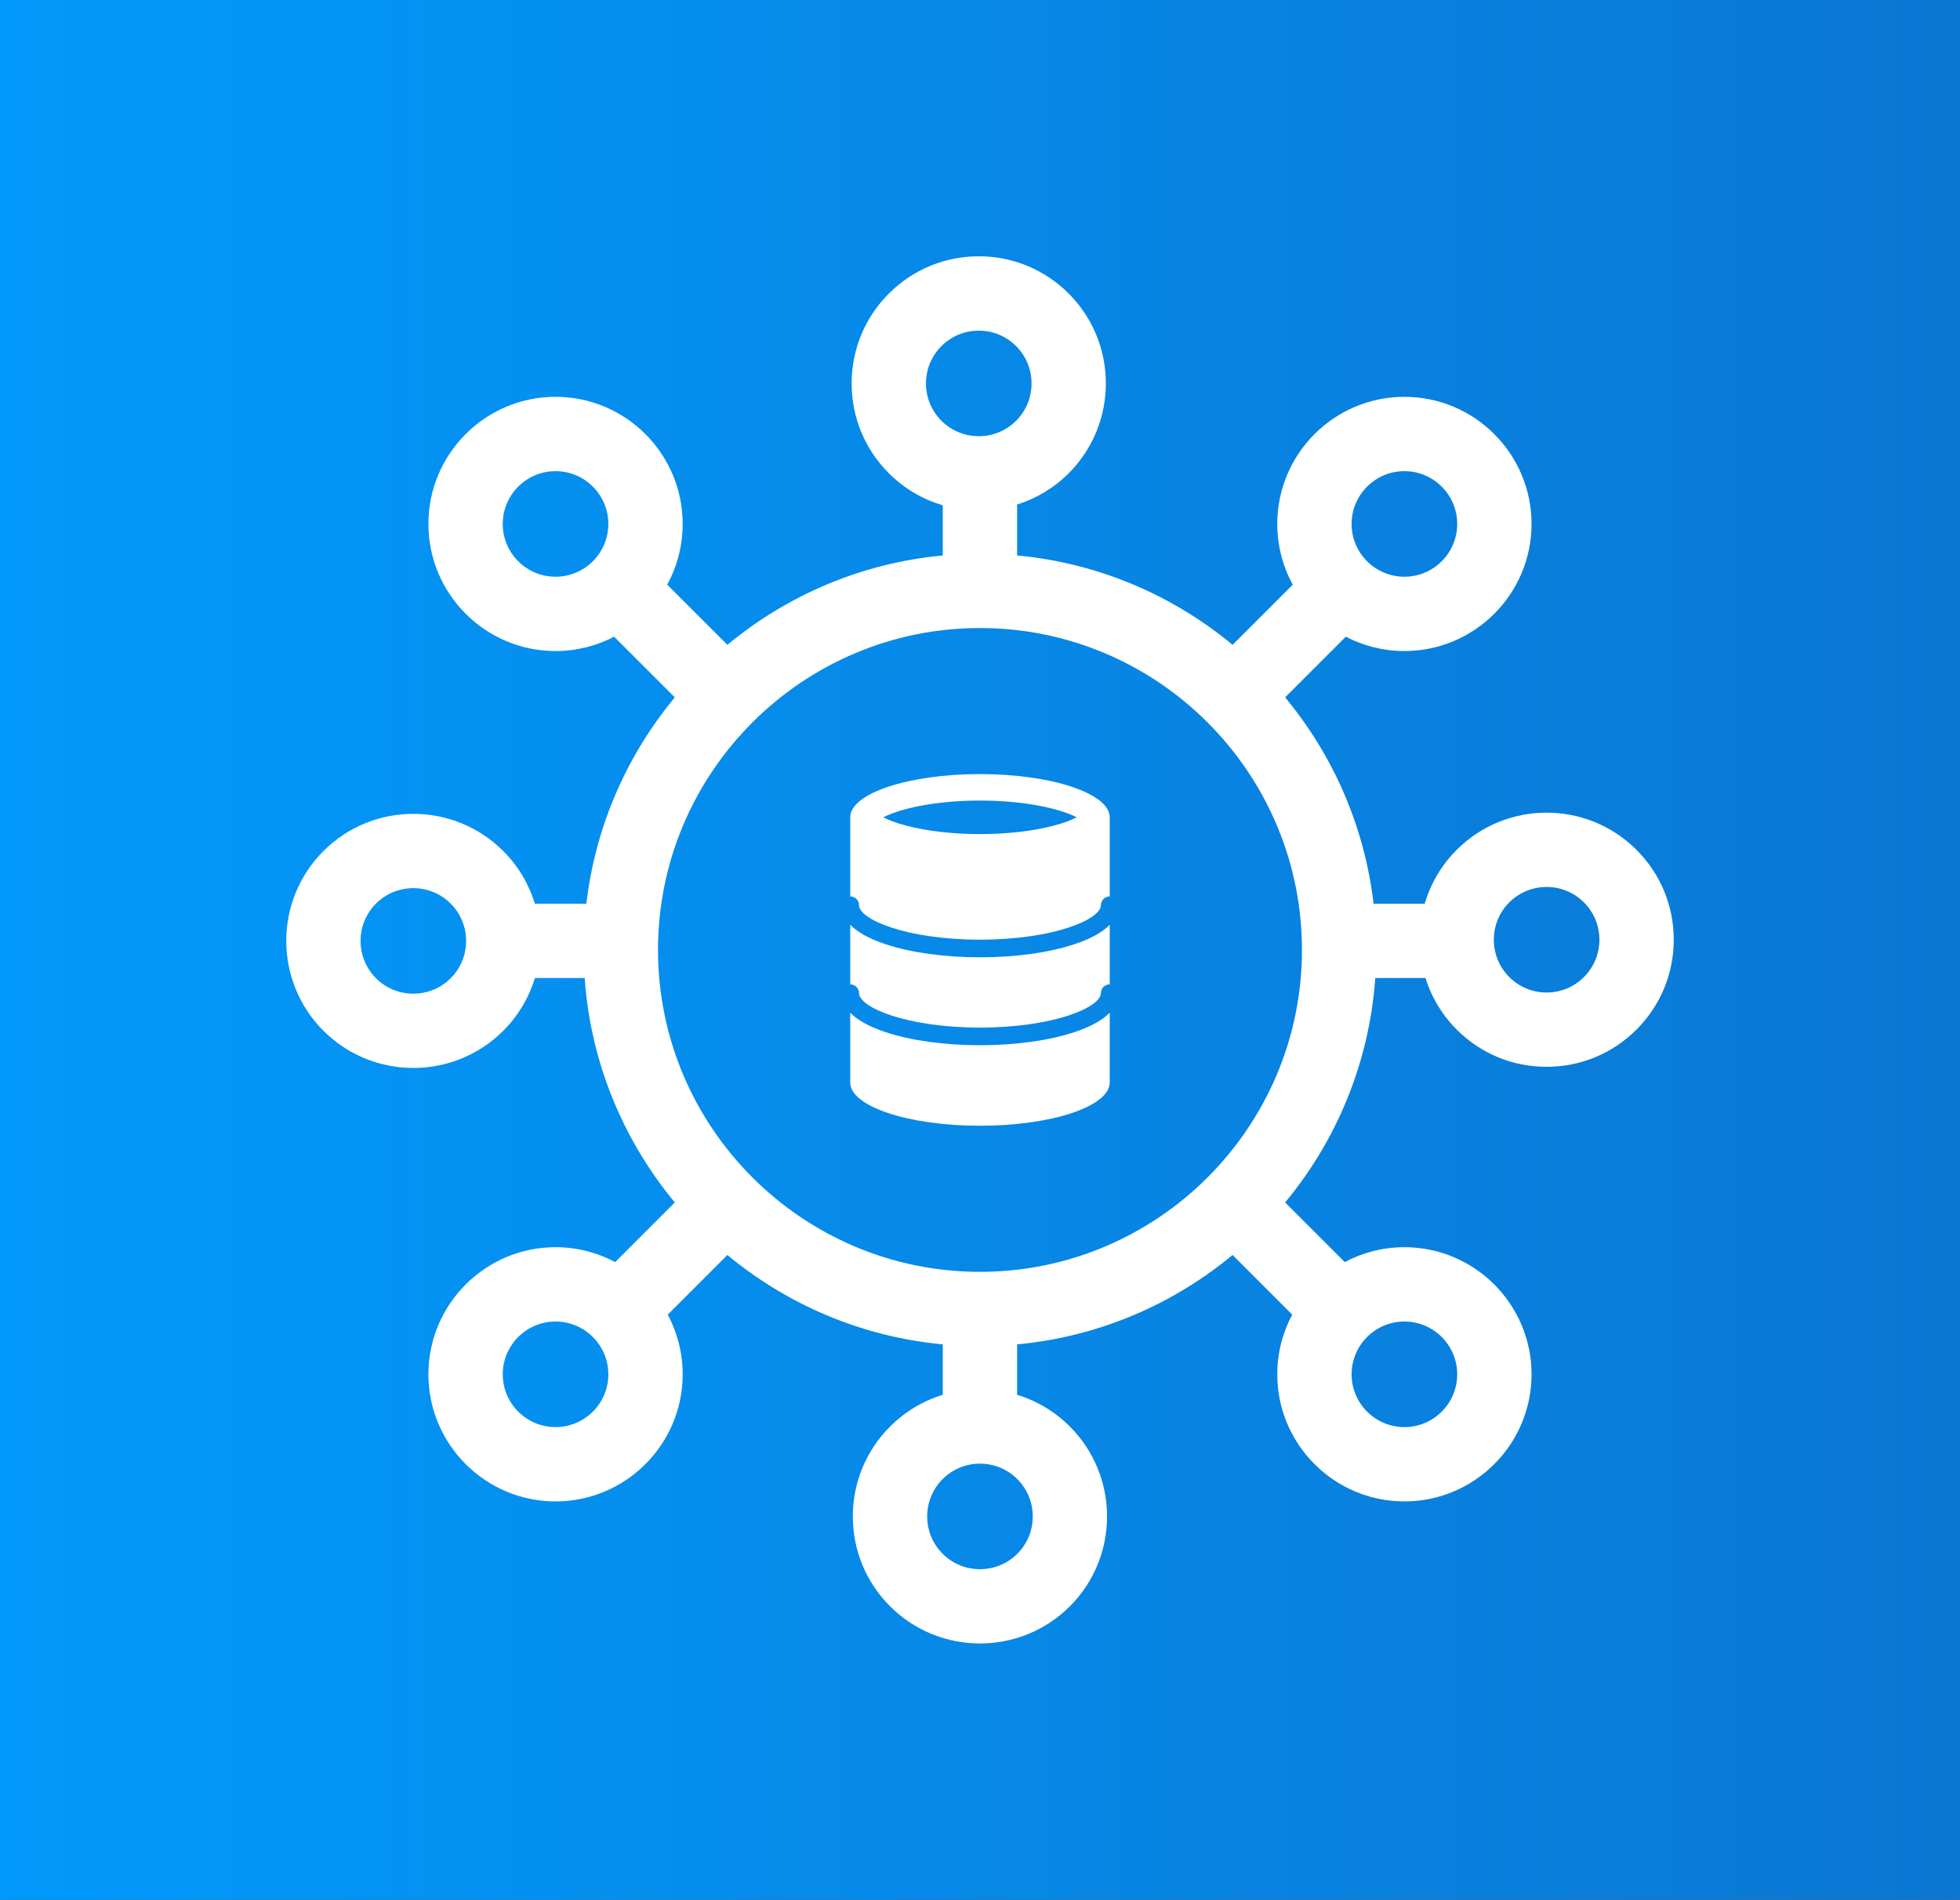
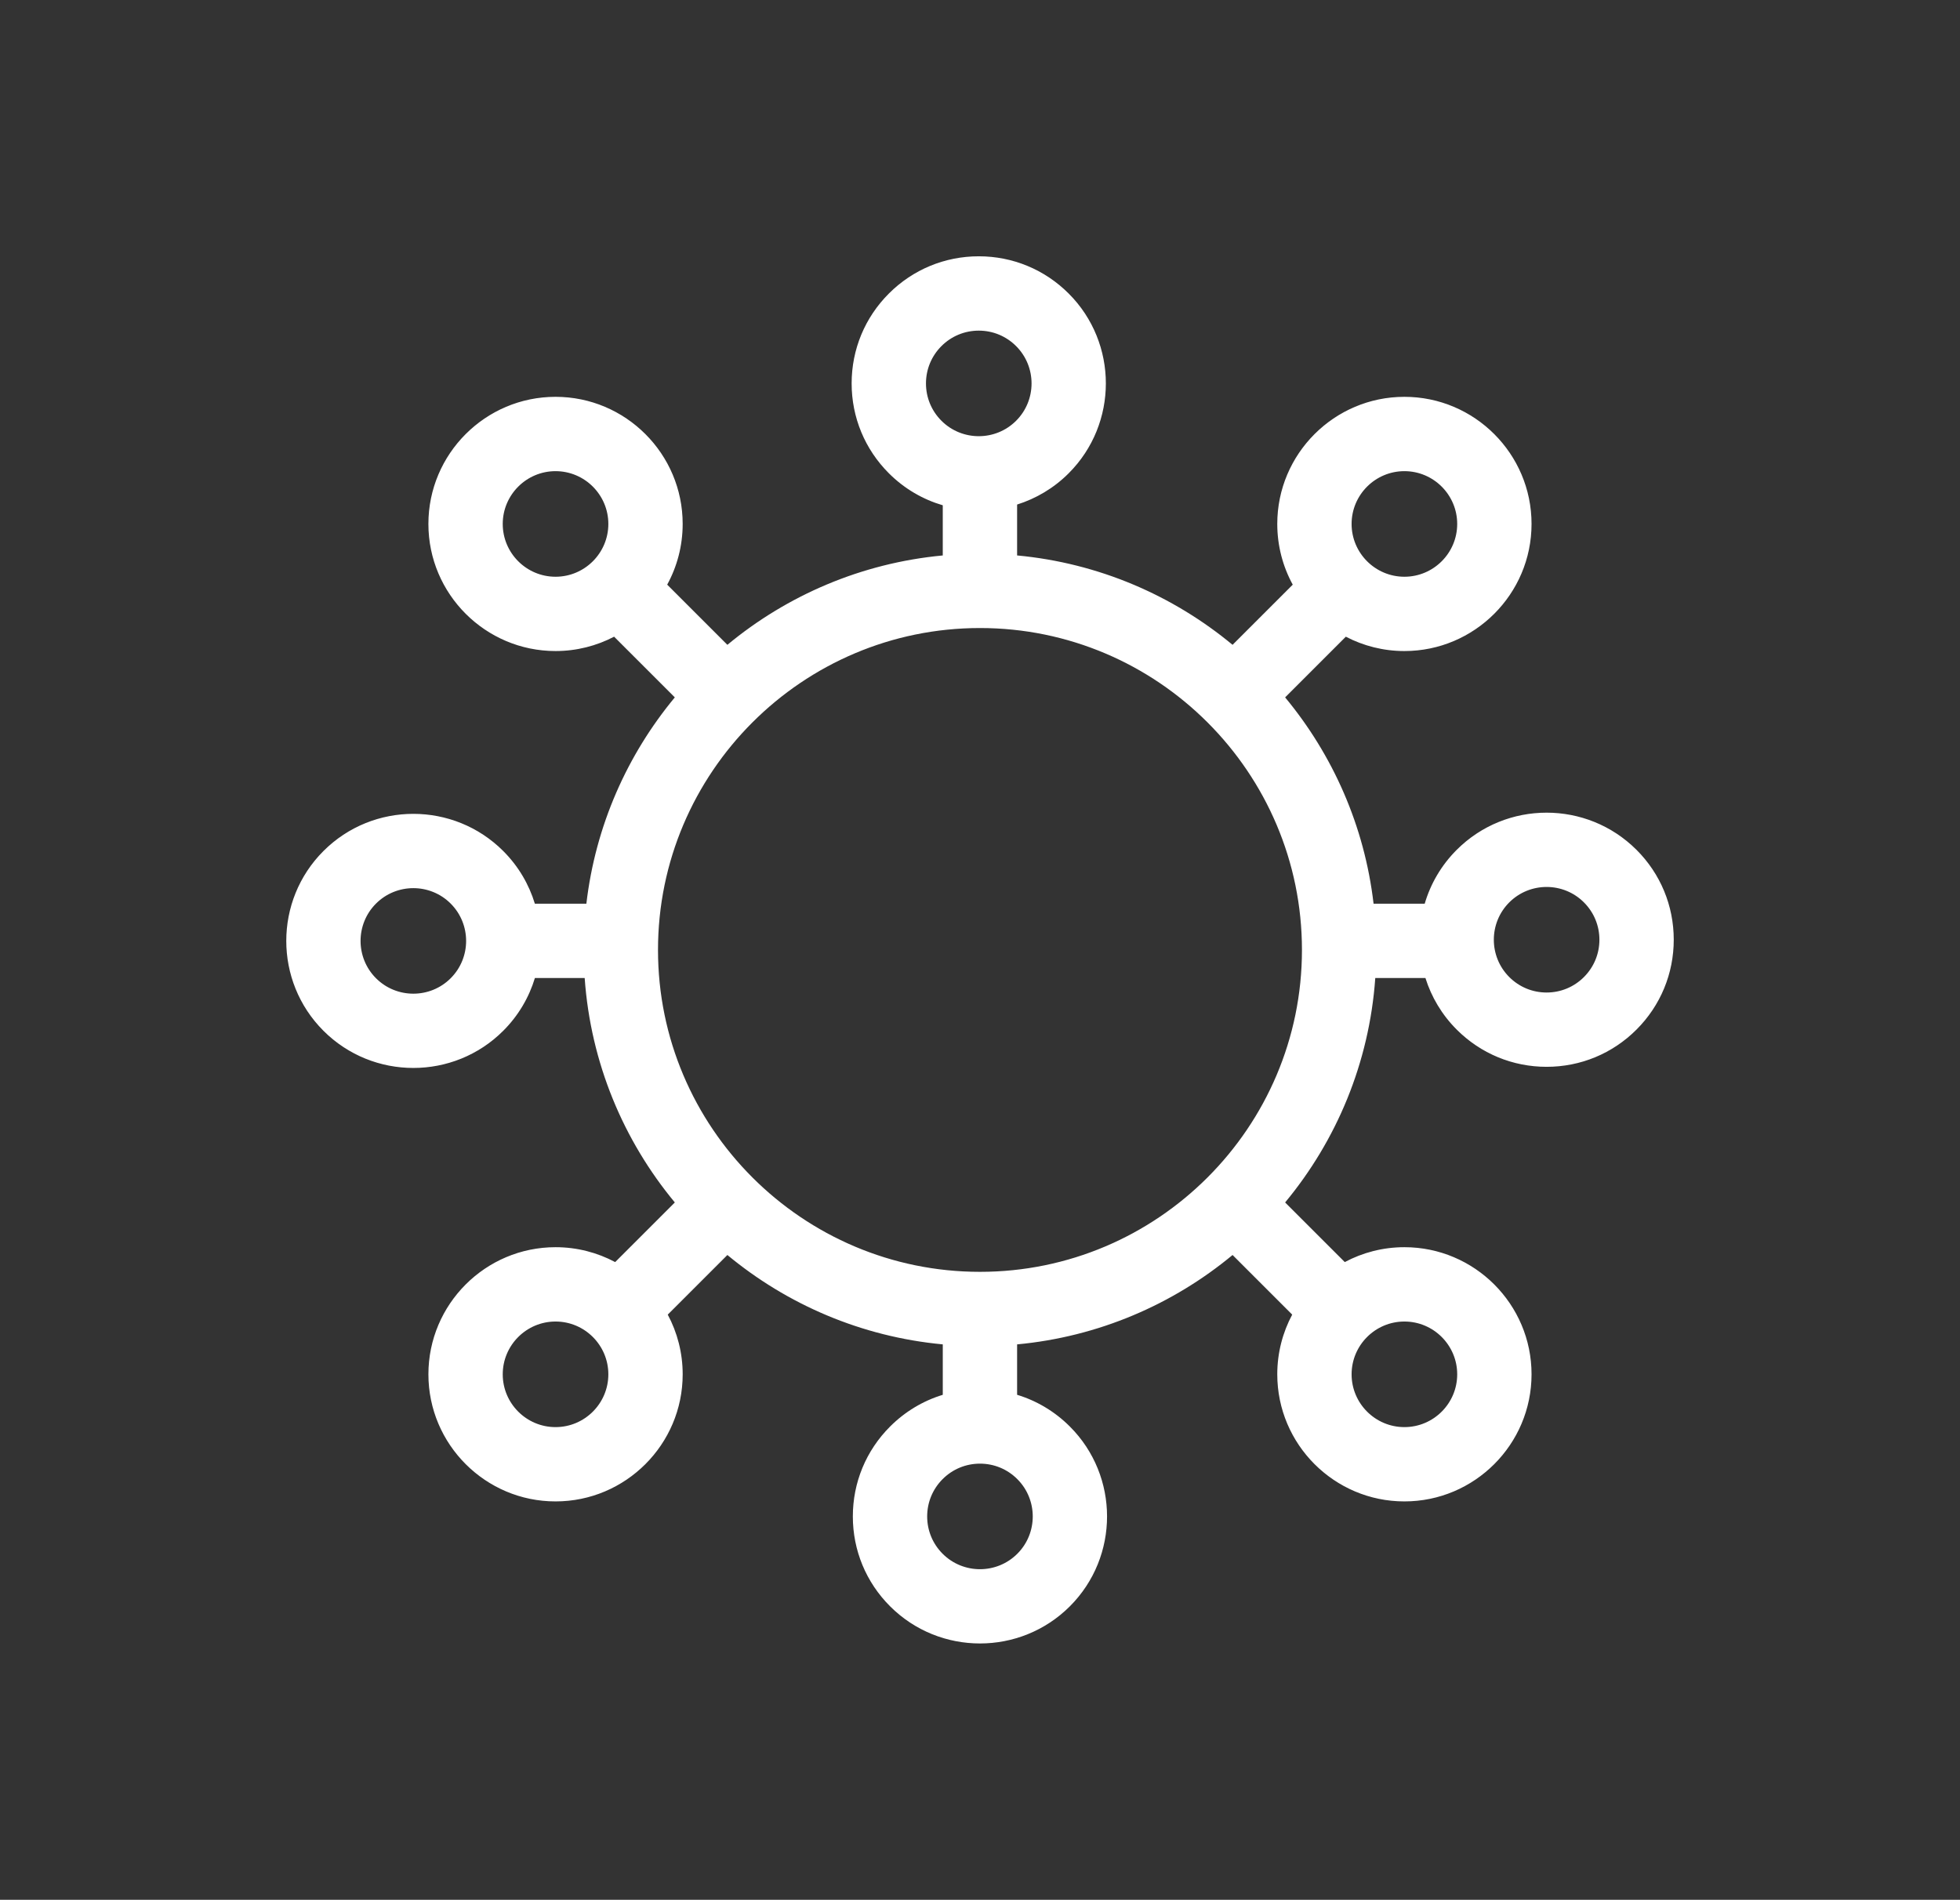
<svg xmlns="http://www.w3.org/2000/svg" width="481.019" height="466.342" viewBox="0 0 481.019 466.342">
  <rect x="0" y="0" width="481.019" height="466.342" fill="#333333" stroke="none" />
  <defs>
    <linearGradient id="b" x1="500.105" y1="233.171" x2="-19.09" y2="233.171" gradientUnits="userSpaceOnUse">
      <stop offset="0" stop-color="#0c75d1" />
      <stop offset="1" stop-color="#019bfd" />
    </linearGradient>
  </defs>
  <g id="a">
-     <rect x="-19.09" y="-18.504" width="519.196" height="503.351" fill="url(#b)" stroke-width="0" />
-   </g>
+     </g>
  <g id="c">
    <path d="m401.625,208.611c-12.165-12.164-31.96-12.168-44.124,0l-.001.001c-3.815,3.815-6.432,8.381-7.854,13.226h-12.547c-2.23-19.113-10.018-36.552-21.707-50.65l14.897-14.897c4.306,2.246,9.193,3.523,14.376,3.523,17.205,0,31.202-13.997,31.202-31.202s-13.997-31.201-31.202-31.201-31.201,13.997-31.201,31.201c0,5.395,1.377,10.475,3.798,14.906l-14.77,14.769c-14.643-12.142-32.892-20.075-52.877-21.941v-12.494c4.633-1.457,8.992-4.009,12.657-7.673,12.165-12.166,12.165-31.96,0-44.125-5.893-5.893-13.729-9.139-22.063-9.139s-16.17,3.246-22.062,9.139c-5.894,5.893-9.14,13.728-9.14,22.063s3.246,16.17,9.139,22.063c.001.001,0-.001.001,0,3.815,3.815,8.38,6.432,13.225,7.854v12.315c-19.978,1.869-38.221,9.801-52.86,21.939l-14.77-14.77c2.42-4.431,3.798-9.511,3.798-14.906,0-17.204-13.996-31.201-31.201-31.201s-31.202,13.997-31.202,31.201,13.997,31.202,31.202,31.202c5.183,0,10.07-1.278,14.376-3.523l14.897,14.897c-11.689,14.097-19.477,31.537-21.707,50.649h-12.638c-1.441-4.736-4.025-9.195-7.763-12.934-12.164-12.164-31.959-12.168-44.124,0l-.001.001c-12.164,12.165-12.164,31.96.001,44.125,6.083,6.082,14.072,9.124,22.062,9.124s15.98-3.042,22.063-9.124c3.743-3.742,6.329-8.208,7.769-12.95h12.216c1.469,20.85,9.535,39.907,22.124,55.089l-14.639,14.639c-4.367-2.33-9.348-3.655-14.634-3.655-17.205,0-31.202,13.996-31.202,31.201s13.997,31.202,31.202,31.202,31.201-13.997,31.201-31.202c0-5.292-1.329-10.279-3.663-14.65l14.635-14.635c14.639,12.139,32.882,20.071,52.86,21.94v12.381c-4.832,1.471-9.259,4.115-12.932,7.788-5.894,5.893-9.14,13.728-9.14,22.063s3.246,16.17,9.139,22.063c.001.001,0-.001.001,0,6.083,6.082,14.072,9.124,22.061,9.123,7.989,0,15.981-3.042,22.064-9.123,12.165-12.166,12.165-31.96,0-44.125-3.677-3.677-8.111-6.323-12.95-7.793v-12.374c19.985-1.866,38.234-9.799,52.878-21.941l14.635,14.634c-2.335,4.371-3.664,9.358-3.664,14.65,0,17.205,13.997,31.202,31.201,31.202s31.202-13.997,31.202-31.202-13.997-31.201-31.202-31.201c-5.286,0-10.266,1.326-14.634,3.655l-14.639-14.638c12.589-15.182,20.655-34.24,22.124-55.09h12.31c1.457,4.632,4.009,8.992,7.674,12.656,5.893,5.893,13.729,9.139,22.063,9.139s16.17-3.246,22.062-9.139c5.894-5.893,9.14-13.728,9.14-22.063s-3.246-16.17-9.139-22.063Zm-291.021,31.52c-5.052,5.053-13.274,5.052-18.326.001-5.052-5.053-5.052-13.276,0-18.329v.001c5.052-5.052,13.276-5.052,18.326,0,5.053,5.052,5.053,13.275,0,18.327Zm234.06-124.476c7.146,0,12.959,5.813,12.959,12.959s-5.814,12.959-12.959,12.959-12.959-5.814-12.959-12.959,5.813-12.959,12.959-12.959Zm-113.619-12.373c-2.447-2.448-3.795-5.702-3.795-9.163s1.349-6.715,3.796-9.164c2.448-2.447,5.702-3.795,9.163-3.795s6.715,1.349,9.163,3.796c5.053,5.052,5.053,13.274.001,18.326-5.054,5.052-13.277,5.052-18.327,0h-.001Zm-107.665,25.332c0-7.146,5.814-12.959,12.959-12.959s12.959,5.813,12.959,12.959-5.813,12.959-12.959,12.959-12.959-5.814-12.959-12.959Zm12.959,221.7c-7.146,0-12.959-5.814-12.959-12.959s5.814-12.959,12.959-12.959,12.959,5.813,12.959,12.959-5.813,12.959-12.959,12.959Zm113.327,31.09c-5.054,5.052-13.277,5.052-18.327,0h-.001c-2.447-2.448-3.795-5.702-3.795-9.163s1.349-6.715,3.796-9.164c2.448-2.447,5.702-3.795,9.163-3.795s6.715,1.349,9.163,3.796c5.053,5.052,5.053,13.274.001,18.326Zm94.998-57.008c7.146,0,12.959,5.813,12.959,12.959s-5.814,12.959-12.959,12.959-12.959-5.814-12.959-12.959,5.813-12.959,12.959-12.959Zm-104.162-12.197c-43.571,0-79.019-35.448-79.019-79.019s35.448-79.018,79.019-79.018,79.019,35.448,79.019,79.018-35.448,79.019-79.019,79.019Zm148.223-72.36c-2.448,2.447-5.702,3.795-9.163,3.795s-6.715-1.349-9.163-3.796c-5.052-5.052-5.052-13.274,0-18.327v.001c5.053-5.052,13.277-5.052,18.326,0,2.448,2.448,3.796,5.702,3.796,9.163s-1.349,6.715-3.796,9.164Z" fill="#fff" stroke-width="0" />
-     <path d="m263.703,231.77c-6.229,2.076-14.469,3.22-23.201,3.22s-16.972-1.144-23.201-3.22c-4.366-1.455-7.043-3.123-8.642-4.764v14.622c1.196,0,2.165.97,2.165,2.165,0,3.445,11.561,8.449,29.677,8.449s29.678-5.004,29.678-8.449c0-1.196.969-2.165,2.165-2.165v-14.622c-1.599,1.642-4.276,3.309-8.642,4.764Z" fill="#fff" stroke-width="0" />
-     <path d="m263.703,253.352c-6.229,2.076-14.469,3.22-23.201,3.22s-16.972-1.143-23.201-3.22c-4.366-1.455-7.043-3.123-8.642-4.764v17.14c0,5.862,14.256,10.614,31.843,10.614s31.843-4.752,31.843-10.614v-17.14c-1.599,1.642-4.276,3.309-8.642,4.764Z" fill="#fff" stroke-width="0" />
-     <path d="m208.659,220.045c1.196 0,2.165.97,2.165,2.165,0,3.445,11.561,8.449,29.677,8.449s29.678-5.004,29.678-8.449c0-1.196.969-2.165,2.165-2.165v-19.417c0-5.862-14.257-10.614-31.843-10.614s-31.843,4.752-31.843,10.614c0,.056.01.111.013.166-.003-.055-.013-.11-.013-.166v19.416Zm13.857-21.491c5.046-1.319,11.434-2.045,17.986-2.045s12.939.726,17.986,2.045c2.678.7,4.539,1.447,5.767,2.074-1.228.627-3.09,1.374-5.767,2.074-5.046,1.318-11.434,2.045-17.986,2.045s-12.939-.726-17.986-2.045c-2.678-.7-4.539-1.447-5.767-2.074,1.228-.627,3.09-1.374,5.767-2.074Z" fill="#fff" stroke-width="0" />
  </g>
</svg>